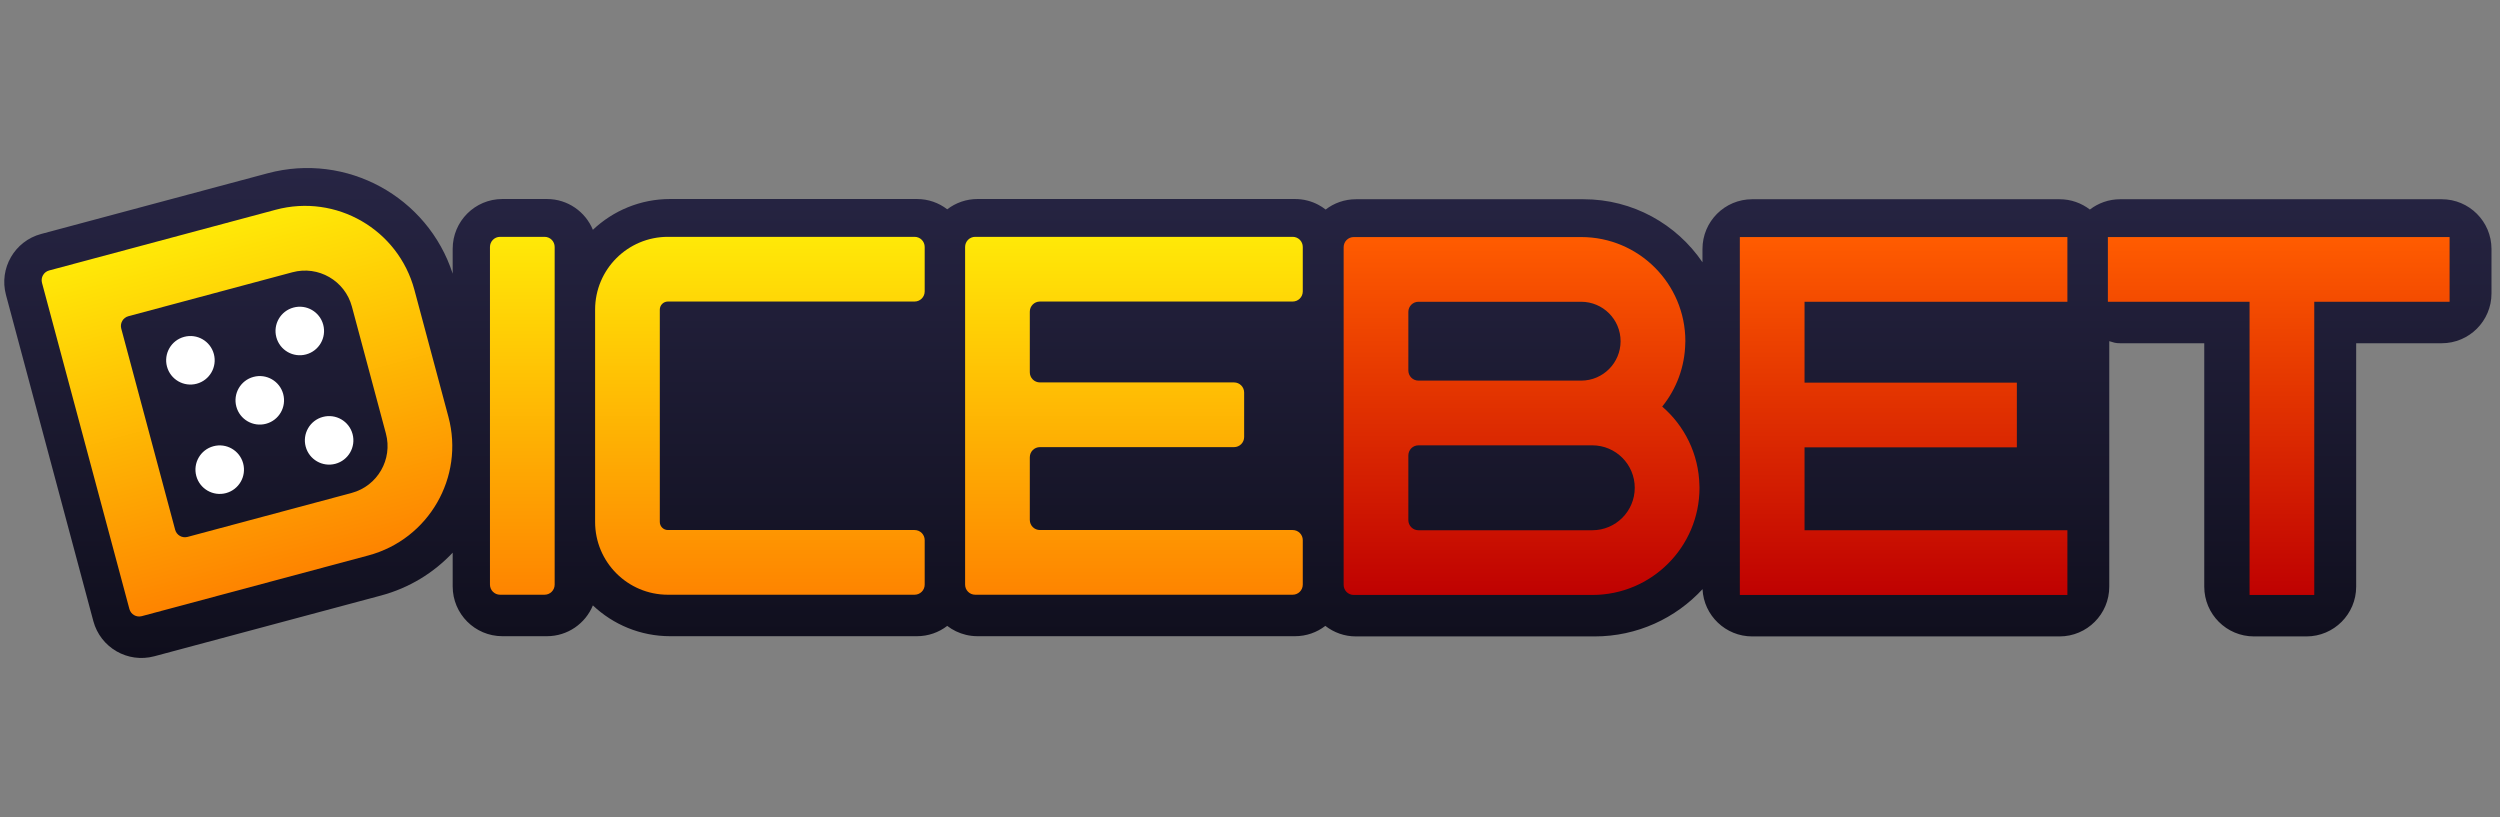
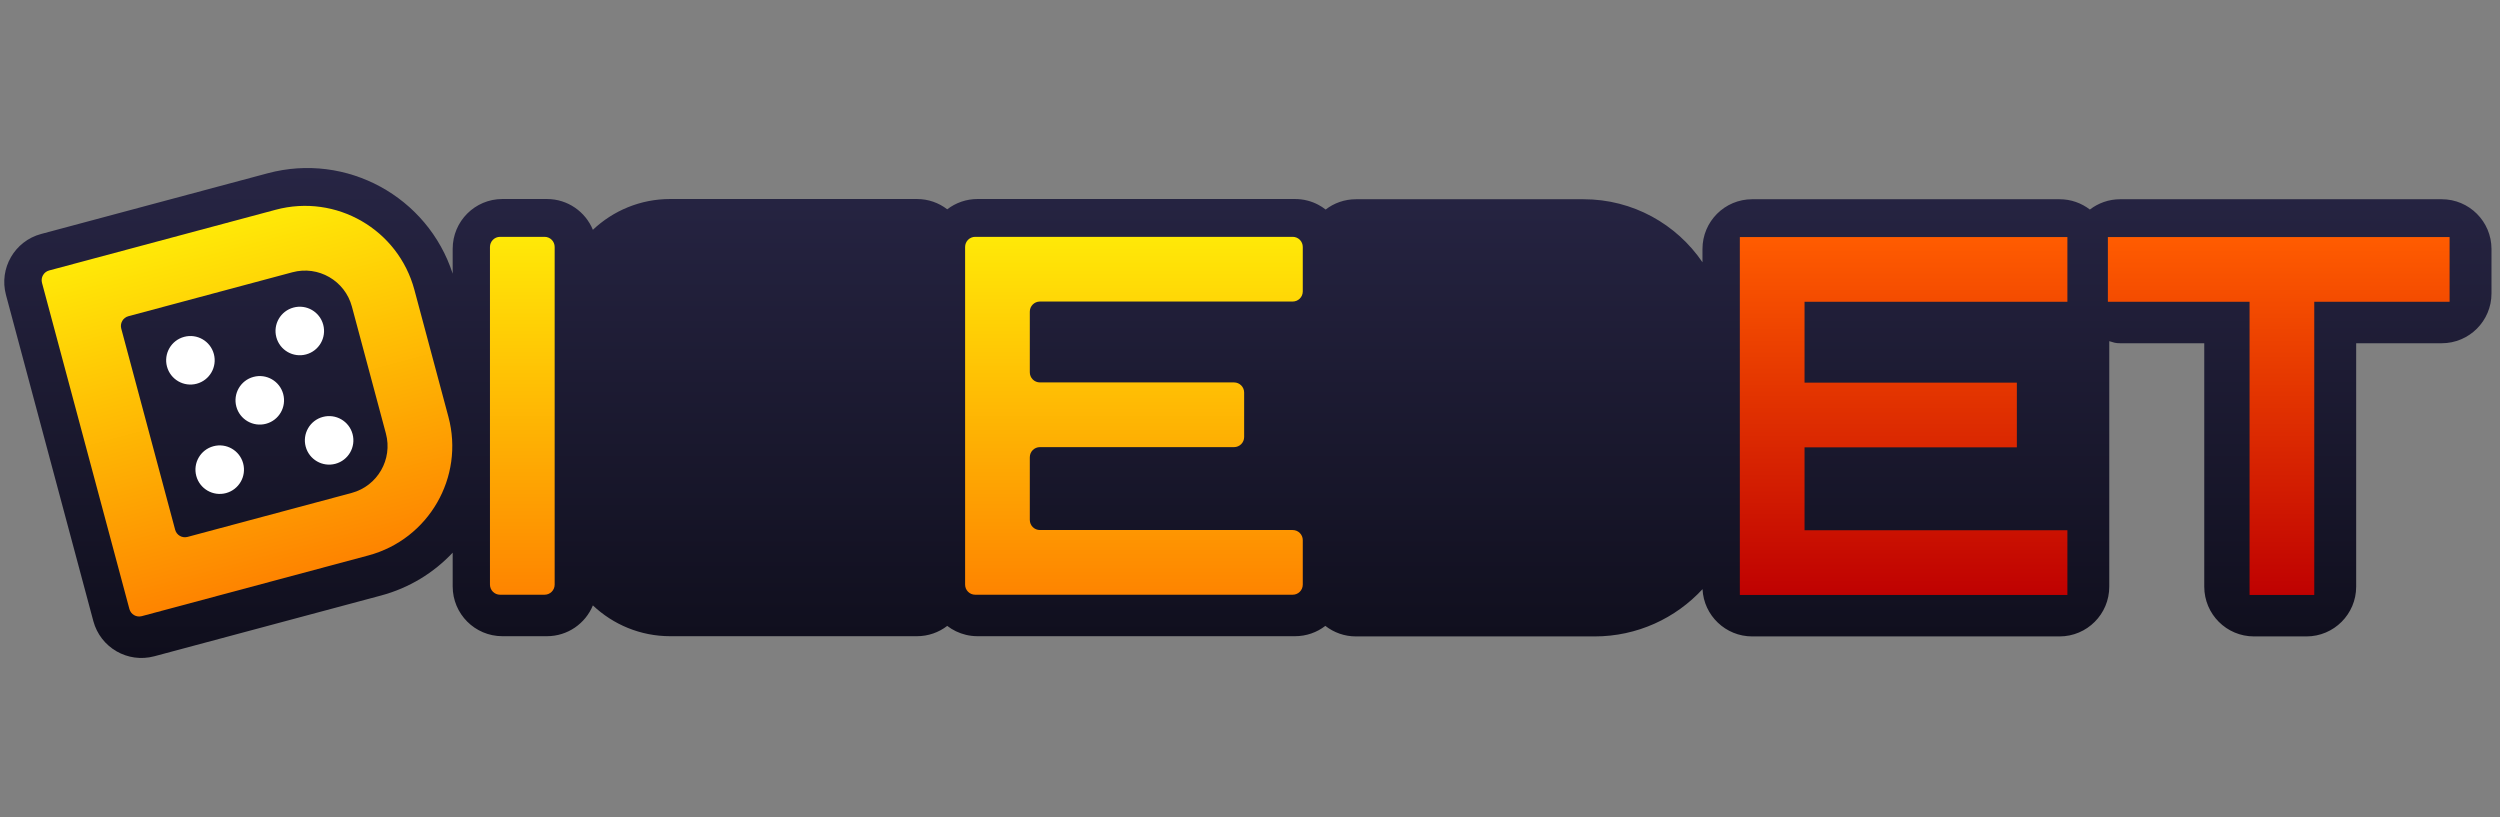
<svg xmlns="http://www.w3.org/2000/svg" width="260" height="85" viewBox="0 0 260 85" fill="none">
  <rect x="0" y="0" width="260" height="85" fill="#808080" stroke="none" />
  <path d="M4.275 24.334L27.838 18.02C36.054 15.82 44.482 20.466 47.079 28.46V25.872C47.079 23.014 49.392 20.697 52.253 20.697H56.879C59.038 20.697 60.887 22.02 61.66 23.9C63.761 21.914 66.59 20.697 69.702 20.697H95.36C96.546 20.697 97.641 21.096 98.511 21.768C99.387 21.096 100.482 20.697 101.668 20.697H134.678C135.129 20.697 135.567 20.754 135.986 20.863C136.38 20.965 136.752 21.11 137.1 21.295C137.372 21.438 137.629 21.605 137.867 21.793C138.737 21.12 139.832 20.72 141.025 20.72H164.679C169.827 20.72 174.364 23.318 177.057 27.274V25.895C177.057 23.037 179.37 20.72 182.231 20.72H214.19C215.382 20.72 216.471 21.12 217.347 21.793C218.224 21.12 219.313 20.72 220.506 20.72H253.94C256.794 20.72 259.115 23.037 259.115 25.895V30.521C259.115 33.38 256.794 35.697 253.94 35.697H245.042V61.013C245.042 63.871 242.722 66.188 239.867 66.188H234.417C231.555 66.188 229.243 63.871 229.243 61.013V35.697H220.506C219.982 35.697 219.848 35.625 219.364 35.481C219.364 43.922 219.364 52.498 219.364 61.013C219.364 63.871 217.052 66.188 214.19 66.188H182.231C179.46 66.188 177.192 64.01 177.063 61.272C174.274 64.295 170.272 66.188 165.839 66.188H141.025C139.819 66.188 138.718 65.779 137.835 65.092C136.965 65.765 135.87 66.165 134.678 66.165H101.668C101.249 66.165 100.843 66.115 100.45 66.021C99.735 65.849 99.078 65.528 98.511 65.094C97.641 65.766 96.546 66.165 95.36 66.165H69.702C66.59 66.165 63.761 64.947 61.66 62.962C60.887 64.842 59.038 66.165 56.879 66.165H52.253C49.392 66.165 47.079 63.848 47.079 60.99V57.477C45.12 59.562 42.575 61.145 39.611 61.939L16.047 68.253C13.283 68.992 10.448 67.354 9.707 64.593L0.621 30.672C-0.12 27.911 1.517 25.073 4.275 24.334Z" fill="url(#paint0_linear_8774_11)" />
  <path fill-rule="evenodd" clip-rule="evenodd" d="M43.097 30.141C41.413 23.859 34.956 20.131 28.674 21.814L5.112 28.128C4.551 28.278 4.218 28.855 4.368 29.416L13.457 63.337C13.608 63.898 14.184 64.231 14.745 64.08L38.307 57.767C44.59 56.084 48.318 49.626 46.634 43.344L43.097 30.141ZM40.134 45.086C40.856 47.778 39.258 50.546 36.566 51.267L19.503 55.839C18.943 55.989 18.366 55.656 18.216 55.095L12.61 34.174C12.46 33.613 12.793 33.036 13.353 32.886L30.416 28.314C33.108 27.593 35.875 29.191 36.597 31.883L40.134 45.086Z" fill="url(#paint1_linear_8774_11)" />
  <path d="M33.615 33.769C33.976 35.116 33.177 36.499 31.831 36.86C30.484 37.221 29.101 36.422 28.74 35.076C28.379 33.73 29.178 32.346 30.524 31.985C31.871 31.624 33.254 32.423 33.615 33.769Z" fill="white" />
  <path d="M22.241 36.817C22.602 38.163 21.803 39.547 20.457 39.908C19.111 40.269 17.727 39.47 17.366 38.123C17.006 36.777 17.805 35.394 19.151 35.033C20.497 34.672 21.881 35.471 22.241 36.817Z" fill="white" />
  <path d="M27.67 44.071C29.016 43.711 29.815 42.327 29.454 40.981C29.093 39.635 27.71 38.836 26.364 39.197C25.017 39.557 24.218 40.941 24.579 42.287C24.94 43.633 26.324 44.432 27.67 44.071Z" fill="white" />
  <path d="M25.288 48.192C25.648 49.538 24.85 50.922 23.503 51.283C22.157 51.643 20.774 50.844 20.413 49.498C20.052 48.152 20.851 46.769 22.197 46.408C23.543 46.047 24.927 46.846 25.288 48.192Z" fill="white" />
  <path d="M34.882 48.235C36.228 47.874 37.027 46.49 36.667 45.144C36.306 43.798 34.922 42.999 33.576 43.36C32.23 43.721 31.431 45.104 31.792 46.451C32.153 47.797 33.536 48.596 34.882 48.235Z" fill="white" />
  <path d="M57.685 25.683C57.685 25.102 57.215 24.631 56.634 24.631H52.008C51.427 24.631 50.956 25.102 50.956 25.683V60.801C50.956 61.381 51.427 61.852 52.008 61.852H56.634C57.215 61.852 57.685 61.381 57.685 60.801V25.683Z" fill="url(#paint2_linear_8774_11)" />
-   <path d="M69.461 24.631C65.28 24.631 61.891 28.021 61.891 32.202V54.282C61.891 58.463 65.28 61.852 69.461 61.852H95.116C95.697 61.852 96.168 61.381 96.168 60.801V56.174C96.168 55.594 95.697 55.123 95.116 55.123H69.461C68.996 55.123 68.62 54.746 68.62 54.282V32.202C68.62 31.737 68.996 31.36 69.461 31.36H95.116C95.697 31.36 96.168 30.89 96.168 30.309V25.683C96.168 25.102 95.697 24.631 95.116 24.631H69.461Z" fill="url(#paint3_linear_8774_11)" />
  <path d="M101.423 24.631C100.842 24.631 100.371 25.102 100.371 25.683V60.801C100.371 61.381 100.842 61.852 101.423 61.852H134.438C135.018 61.852 135.489 61.381 135.489 60.801V56.174C135.489 55.594 135.018 55.123 134.438 55.123H108.152C107.571 55.123 107.1 54.652 107.1 54.072V47.553C107.1 46.972 107.571 46.501 108.152 46.501H128.34C128.92 46.501 129.391 46.03 129.391 45.45V40.823C129.391 40.243 128.92 39.772 128.34 39.772H108.152C107.571 39.772 107.1 39.301 107.1 38.721V32.412C107.1 31.831 107.571 31.36 108.152 31.36H134.438C135.018 31.36 135.489 30.89 135.489 30.309V25.683C135.489 25.102 135.018 24.631 134.438 24.631H101.423Z" fill="url(#paint4_linear_8774_11)" />
-   <path fill-rule="evenodd" clip-rule="evenodd" d="M139.739 25.706C139.739 25.125 140.208 24.654 140.789 24.654H164.447C170.428 24.654 175.277 29.503 175.277 35.484C175.277 35.545 175.274 35.605 175.269 35.665C175.228 38.171 174.336 40.469 172.869 42.284C175.183 44.278 176.669 47.206 176.74 50.483C176.746 50.565 176.748 50.647 176.748 50.73C176.748 56.885 171.759 61.875 165.604 61.875H140.789C140.208 61.875 139.739 61.404 139.739 60.824V25.706ZM147.519 46.314C146.939 46.314 146.468 46.785 146.468 47.365V54.094C146.468 54.675 146.939 55.146 147.519 55.146H165.597C168.036 55.146 170.014 53.169 170.014 50.73C170.014 48.291 168.036 46.314 165.597 46.314H164.468H164.447H147.519ZM164.458 39.585C166.714 39.575 168.541 37.743 168.541 35.484C168.541 33.219 166.705 31.384 164.44 31.384H147.519C146.939 31.384 146.468 31.854 146.468 32.435V38.533C146.468 39.114 146.939 39.585 147.519 39.585H164.458Z" fill="url(#paint5_linear_8774_11)" />
  <path d="M180.943 24.654V61.875H215.009V55.146H187.672V46.524H209.753V39.795H187.672V31.384H215.009V24.654H180.943Z" fill="url(#paint6_linear_8774_11)" />
  <path d="M240.683 31.384H254.757V24.654H219.219V31.384H233.954V61.875H240.683V31.384Z" fill="url(#paint7_linear_8774_11)" />
  <defs>
    <linearGradient id="paint0_linear_8774_11" x1="129.779" y1="68.43" x2="129.779" y2="17.474" gradientUnits="userSpaceOnUse">
      <stop stop-color="#0F0E1C" />
      <stop offset="1" stop-color="#272544" />
    </linearGradient>
    <linearGradient id="paint1_linear_8774_11" x1="22.076" y1="23.583" x2="31.71" y2="59.536" gradientUnits="userSpaceOnUse">
      <stop stop-color="#FFE907" />
      <stop offset="1" stop-color="#FE8400" />
    </linearGradient>
    <linearGradient id="paint2_linear_8774_11" x1="54.321" y1="24.632" x2="54.321" y2="61.852" gradientUnits="userSpaceOnUse">
      <stop stop-color="#FFE907" />
      <stop offset="1" stop-color="#FE8400" />
    </linearGradient>
    <linearGradient id="paint3_linear_8774_11" x1="79.029" y1="24.632" x2="79.029" y2="61.852" gradientUnits="userSpaceOnUse">
      <stop stop-color="#FFE907" />
      <stop offset="1" stop-color="#FE8400" />
    </linearGradient>
    <linearGradient id="paint4_linear_8774_11" x1="117.93" y1="24.632" x2="117.93" y2="61.852" gradientUnits="userSpaceOnUse">
      <stop stop-color="#FFE907" />
      <stop offset="1" stop-color="#FE8400" />
    </linearGradient>
    <linearGradient id="paint5_linear_8774_11" x1="158.243" y1="24.655" x2="158.243" y2="61.876" gradientUnits="userSpaceOnUse">
      <stop stop-color="#FF5C00" />
      <stop offset="1" stop-color="#BF0101" />
    </linearGradient>
    <linearGradient id="paint6_linear_8774_11" x1="197.976" y1="24.655" x2="197.976" y2="61.876" gradientUnits="userSpaceOnUse">
      <stop stop-color="#FF5C00" />
      <stop offset="1" stop-color="#BF0101" />
    </linearGradient>
    <linearGradient id="paint7_linear_8774_11" x1="236.987" y1="24.655" x2="236.987" y2="61.876" gradientUnits="userSpaceOnUse">
      <stop stop-color="#FF5C00" />
      <stop offset="1" stop-color="#BF0101" />
    </linearGradient>
  </defs>
</svg>